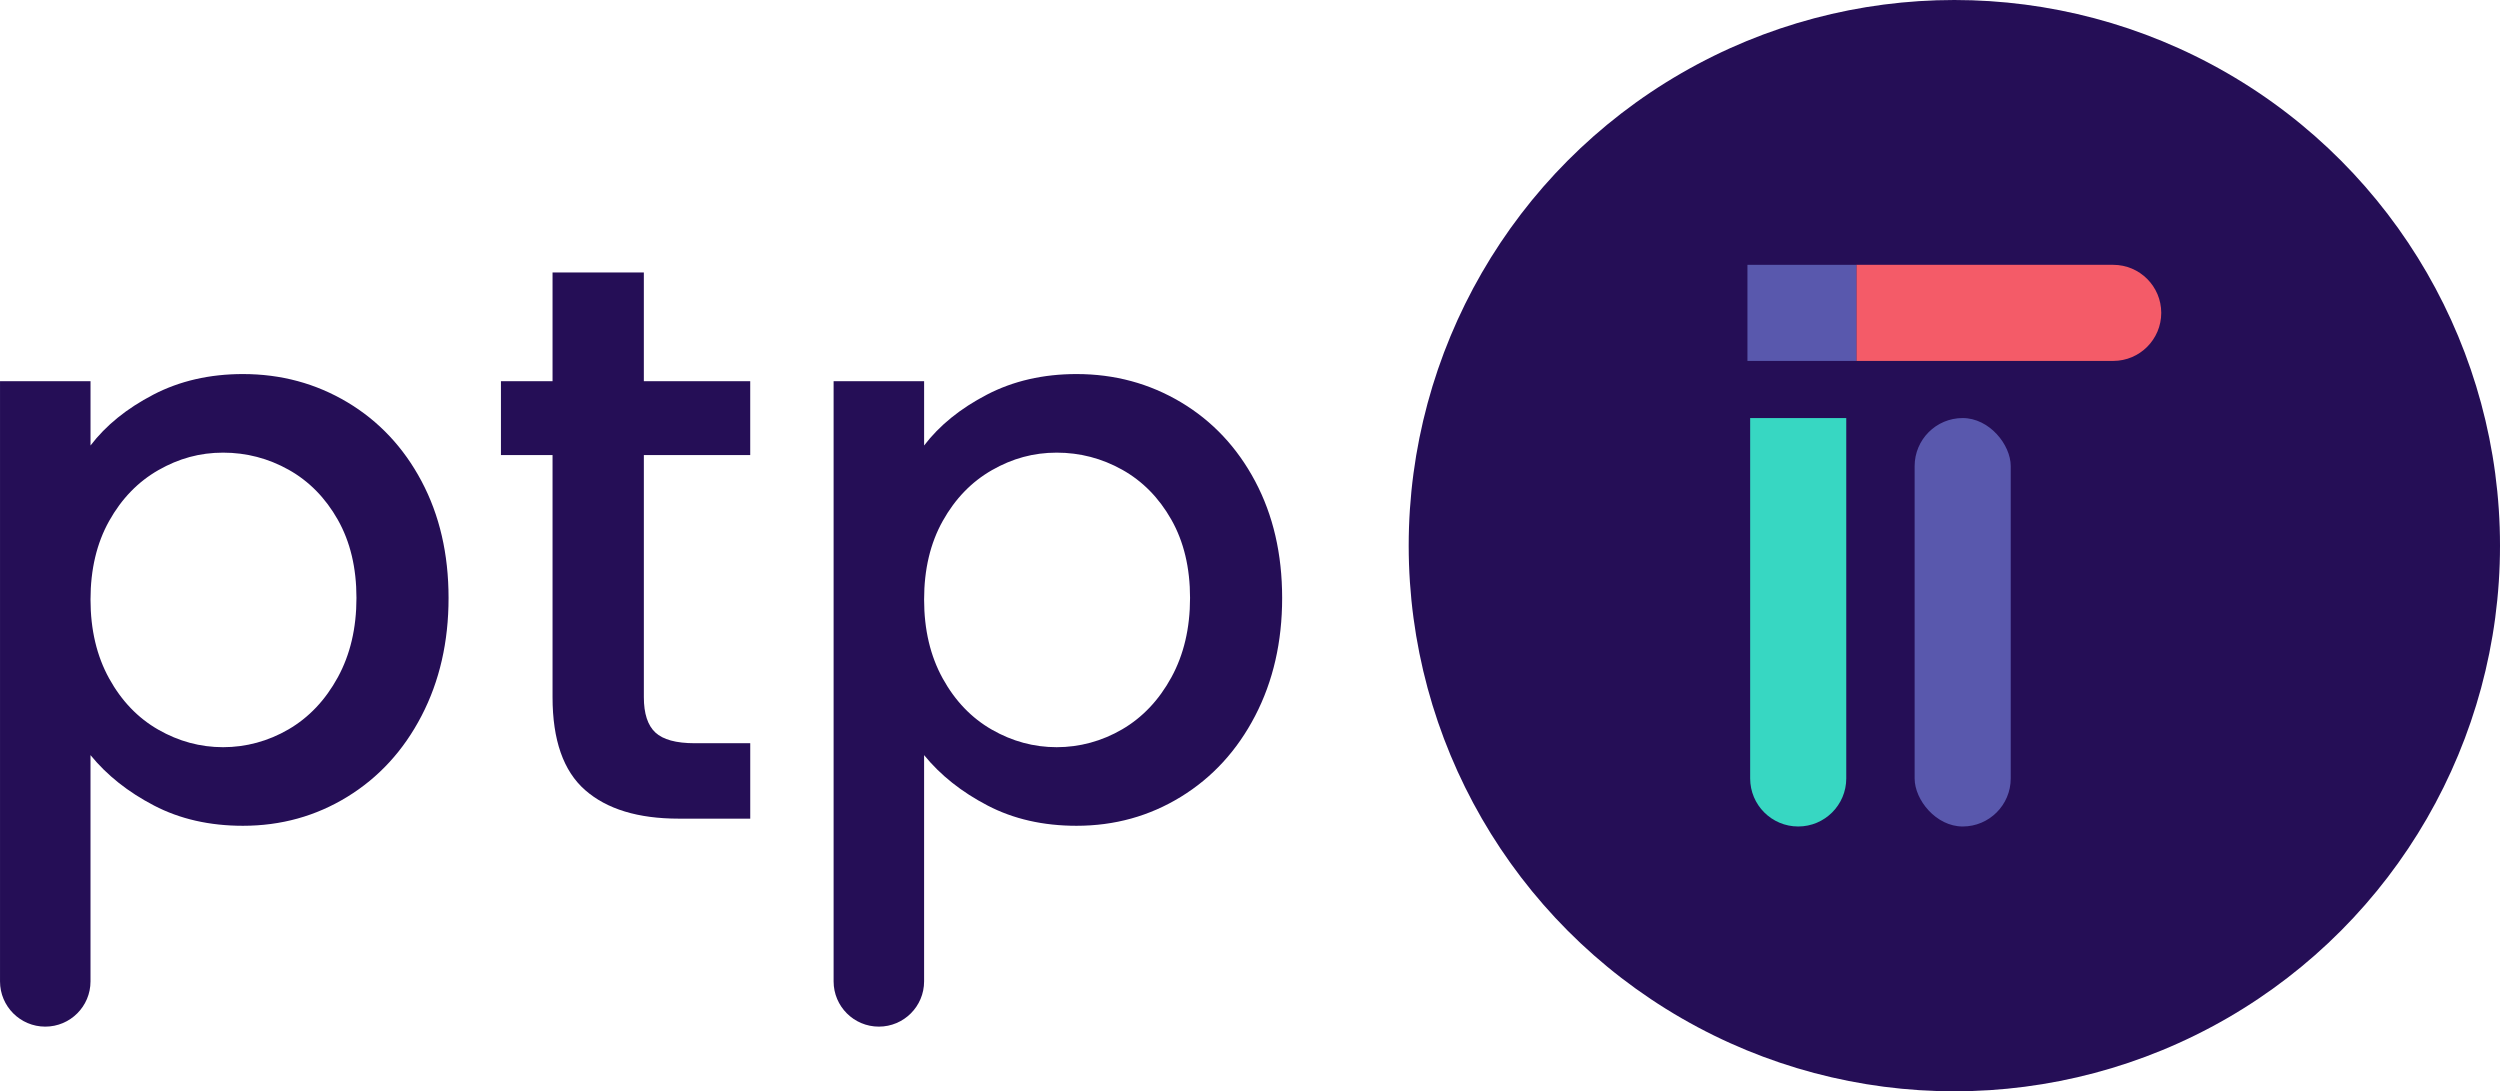
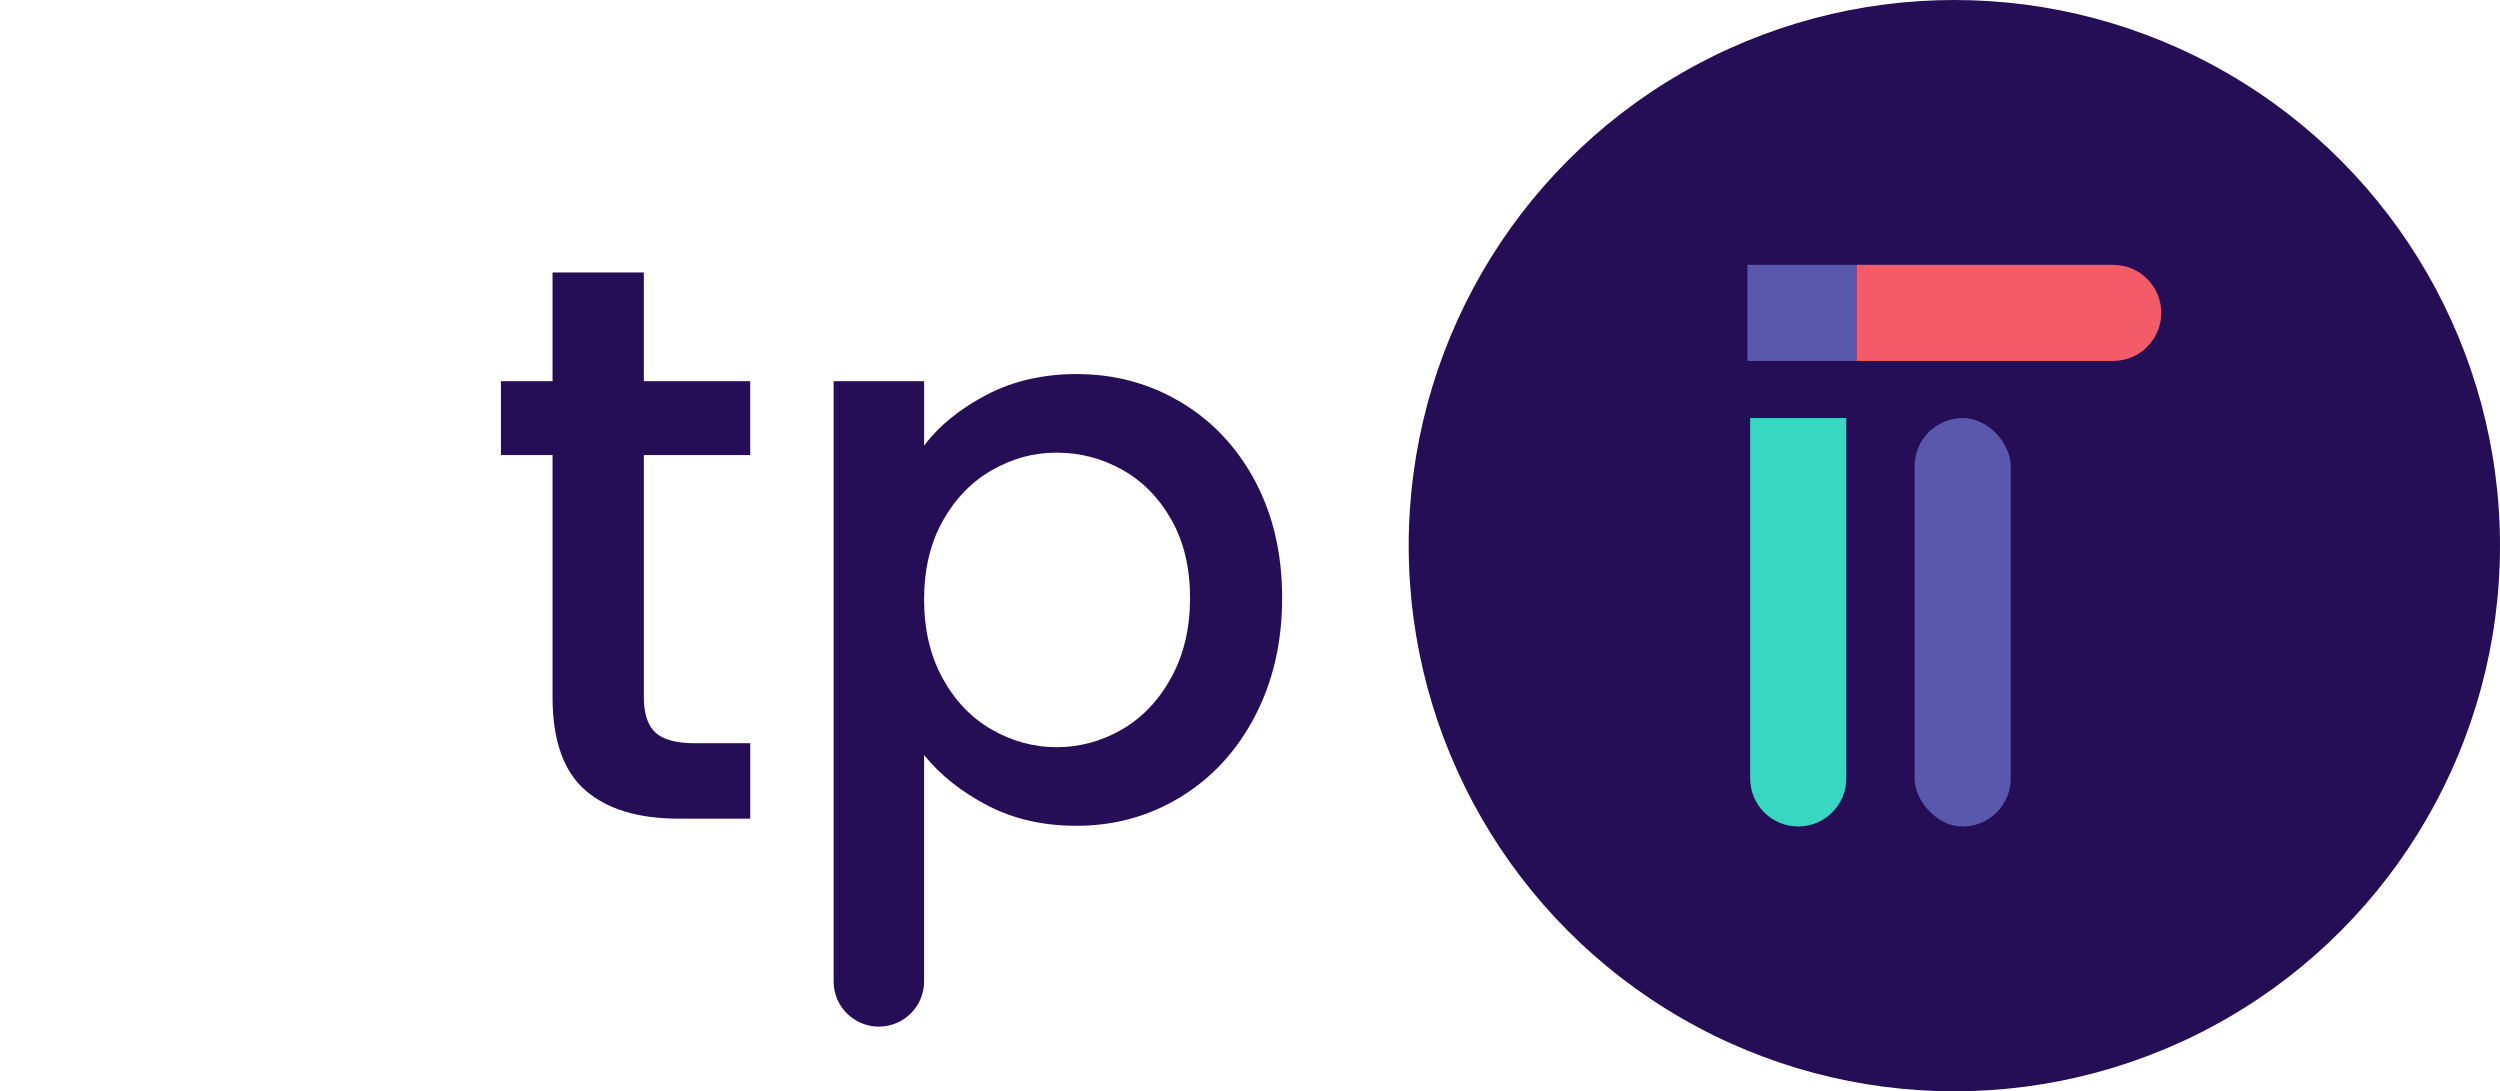
<svg xmlns="http://www.w3.org/2000/svg" id="Layer_2" viewBox="0 0 1800.14 785.81">
  <defs>
    <style>.cls-1{fill:#5958ad;}.cls-1,.cls-2,.cls-3,.cls-4{stroke-width:0px;}.cls-2{fill:#37d7c2;}.cls-3{fill:#250e56;}.cls-4{fill:#f45b68;}</style>
  </defs>
  <g id="Laag_1">
-     <path class="cls-3" d="m110.33,284.2c19.05-9.91,40.59-14.86,64.6-14.86,27.44,0,52.49,6.77,75.17,20.29,22.67,13.53,40.49,32.5,53.45,56.88,12.95,24.39,19.44,52.4,19.44,84.03s-6.48,59.93-19.44,84.89c-12.96,24.96-30.78,44.4-53.45,58.31-22.68,13.92-47.73,20.87-75.17,20.87-24.01,0-45.36-4.86-64.03-14.58-18.68-9.72-33.92-21.81-45.73-36.3v162.92c0,18-14.59,32.58-32.58,32.58h0c-18,0-32.58-14.59-32.58-32.58v-432.17h65.17v46.3c11.05-14.48,26.1-26.67,45.16-36.58Zm132.91,90.03c-8.96-15.81-20.78-27.81-35.44-36.01-14.67-8.19-30.4-12.29-47.16-12.29s-31.92,4.2-46.59,12.58c-14.67,8.39-26.49,20.58-35.44,36.59-8.96,16.01-13.43,34.87-13.43,56.59s4.48,40.69,13.43,56.88c8.95,16.2,20.77,28.49,35.44,36.87,14.67,8.39,30.2,12.58,46.59,12.58s32.49-4.29,47.16-12.86c14.67-8.57,26.48-21.05,35.44-37.44,8.95-16.38,13.43-35.44,13.43-57.17s-4.48-40.49-13.43-56.31Z" />
    <path class="cls-3" d="m463.61,327.64v174.36c0,11.82,2.76,20.29,8.29,25.44,5.52,5.14,14.95,7.72,28.3,7.72h40.02v54.31h-51.45c-29.35,0-51.83-6.86-67.46-20.58-15.63-13.72-23.44-36.01-23.44-66.88v-174.36h-37.16v-53.16h37.16v-78.32h65.74v78.32h76.6v53.16h-76.6Z" />
    <path class="cls-3" d="m710.56,284.2c19.05-9.91,40.59-14.86,64.6-14.86,27.44,0,52.49,6.77,75.17,20.29,22.67,13.53,40.49,32.5,53.45,56.88,12.95,24.39,19.44,52.4,19.44,84.03s-6.48,59.93-19.44,84.89c-12.96,24.96-30.78,44.4-53.45,58.31-22.68,13.92-47.73,20.87-75.17,20.87-24.01,0-45.36-4.86-64.03-14.58-18.68-9.72-33.92-21.81-45.73-36.3v162.92c0,18-14.59,32.58-32.58,32.58h0c-18,0-32.58-14.59-32.58-32.58v-432.17h65.17v46.3c11.05-14.48,26.1-26.67,45.16-36.58Zm132.91,90.03c-8.96-15.81-20.78-27.81-35.44-36.01-14.67-8.19-30.4-12.29-47.16-12.29s-31.92,4.2-46.59,12.58c-14.67,8.39-26.49,20.58-35.44,36.59-8.96,16.01-13.43,34.87-13.43,56.59s4.48,40.69,13.43,56.88c8.95,16.2,20.77,28.49,35.44,36.87,14.67,8.39,30.2,12.58,46.59,12.58s32.49-4.29,47.16-12.86c14.67-8.57,26.48-21.05,35.44-37.44,8.95-16.38,13.43-35.44,13.43-57.17s-4.48-40.49-13.43-56.31Z" />
    <circle class="cls-3" cx="1407.24" cy="392.9" r="392.9" />
    <rect class="cls-1" x="1378.64" y="301.02" width="69.2" height="294.1" rx="34.6" ry="34.6" />
    <path class="cls-2" d="m1260.21,301.02h69.2v259.5c0,19.1-15.5,34.6-34.6,34.6h0c-19.1,0-34.6-15.5-34.6-34.6v-259.5h0Z" />
-     <path class="cls-4" d="m1411.84,115.51h69.2v184.96c0,19.1-15.5,34.6-34.6,34.6h0c-19.1,0-34.6-15.5-34.6-34.6V115.51h0Z" transform="translate(1221.15 1671.73) rotate(-90)" />
+     <path class="cls-4" d="m1411.84,115.51h69.2v184.96c0,19.1-15.5,34.6-34.6,34.6h0c-19.1,0-34.6-15.5-34.6-34.6V115.51h0" transform="translate(1221.15 1671.73) rotate(-90)" />
    <rect class="cls-1" x="1258.26" y="190.69" width="78.39" height="69.2" />
  </g>
</svg>